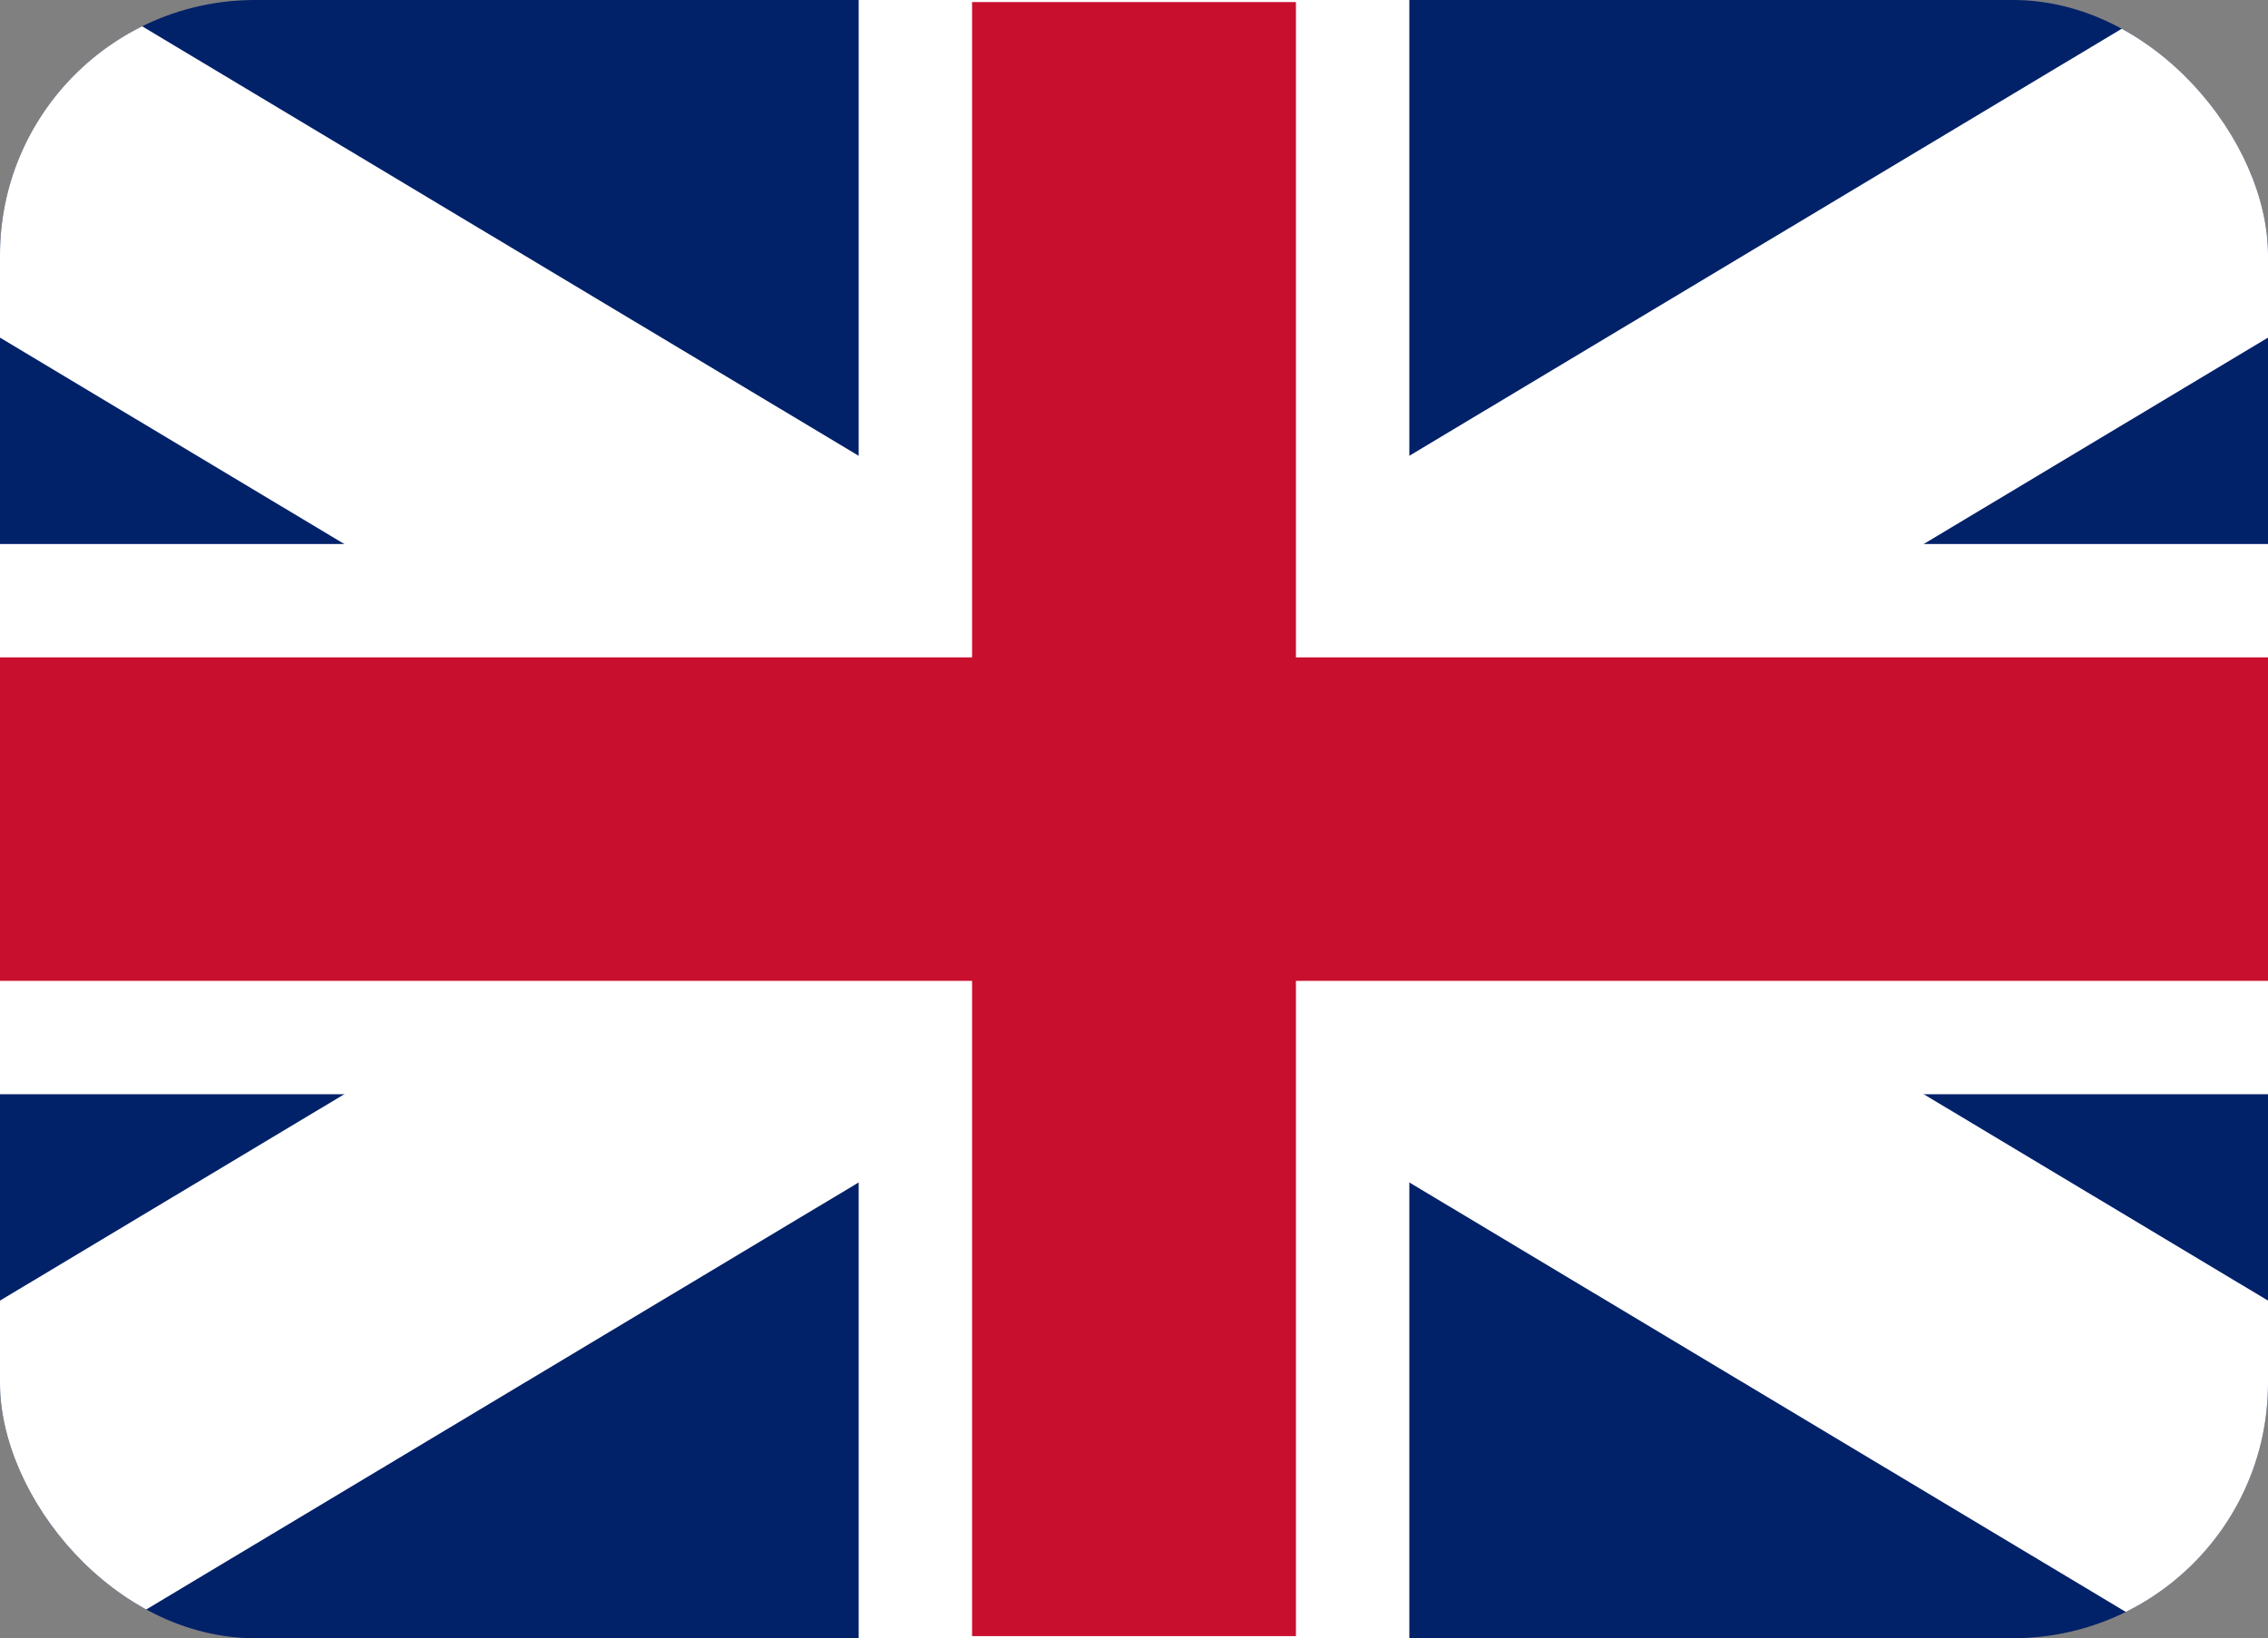
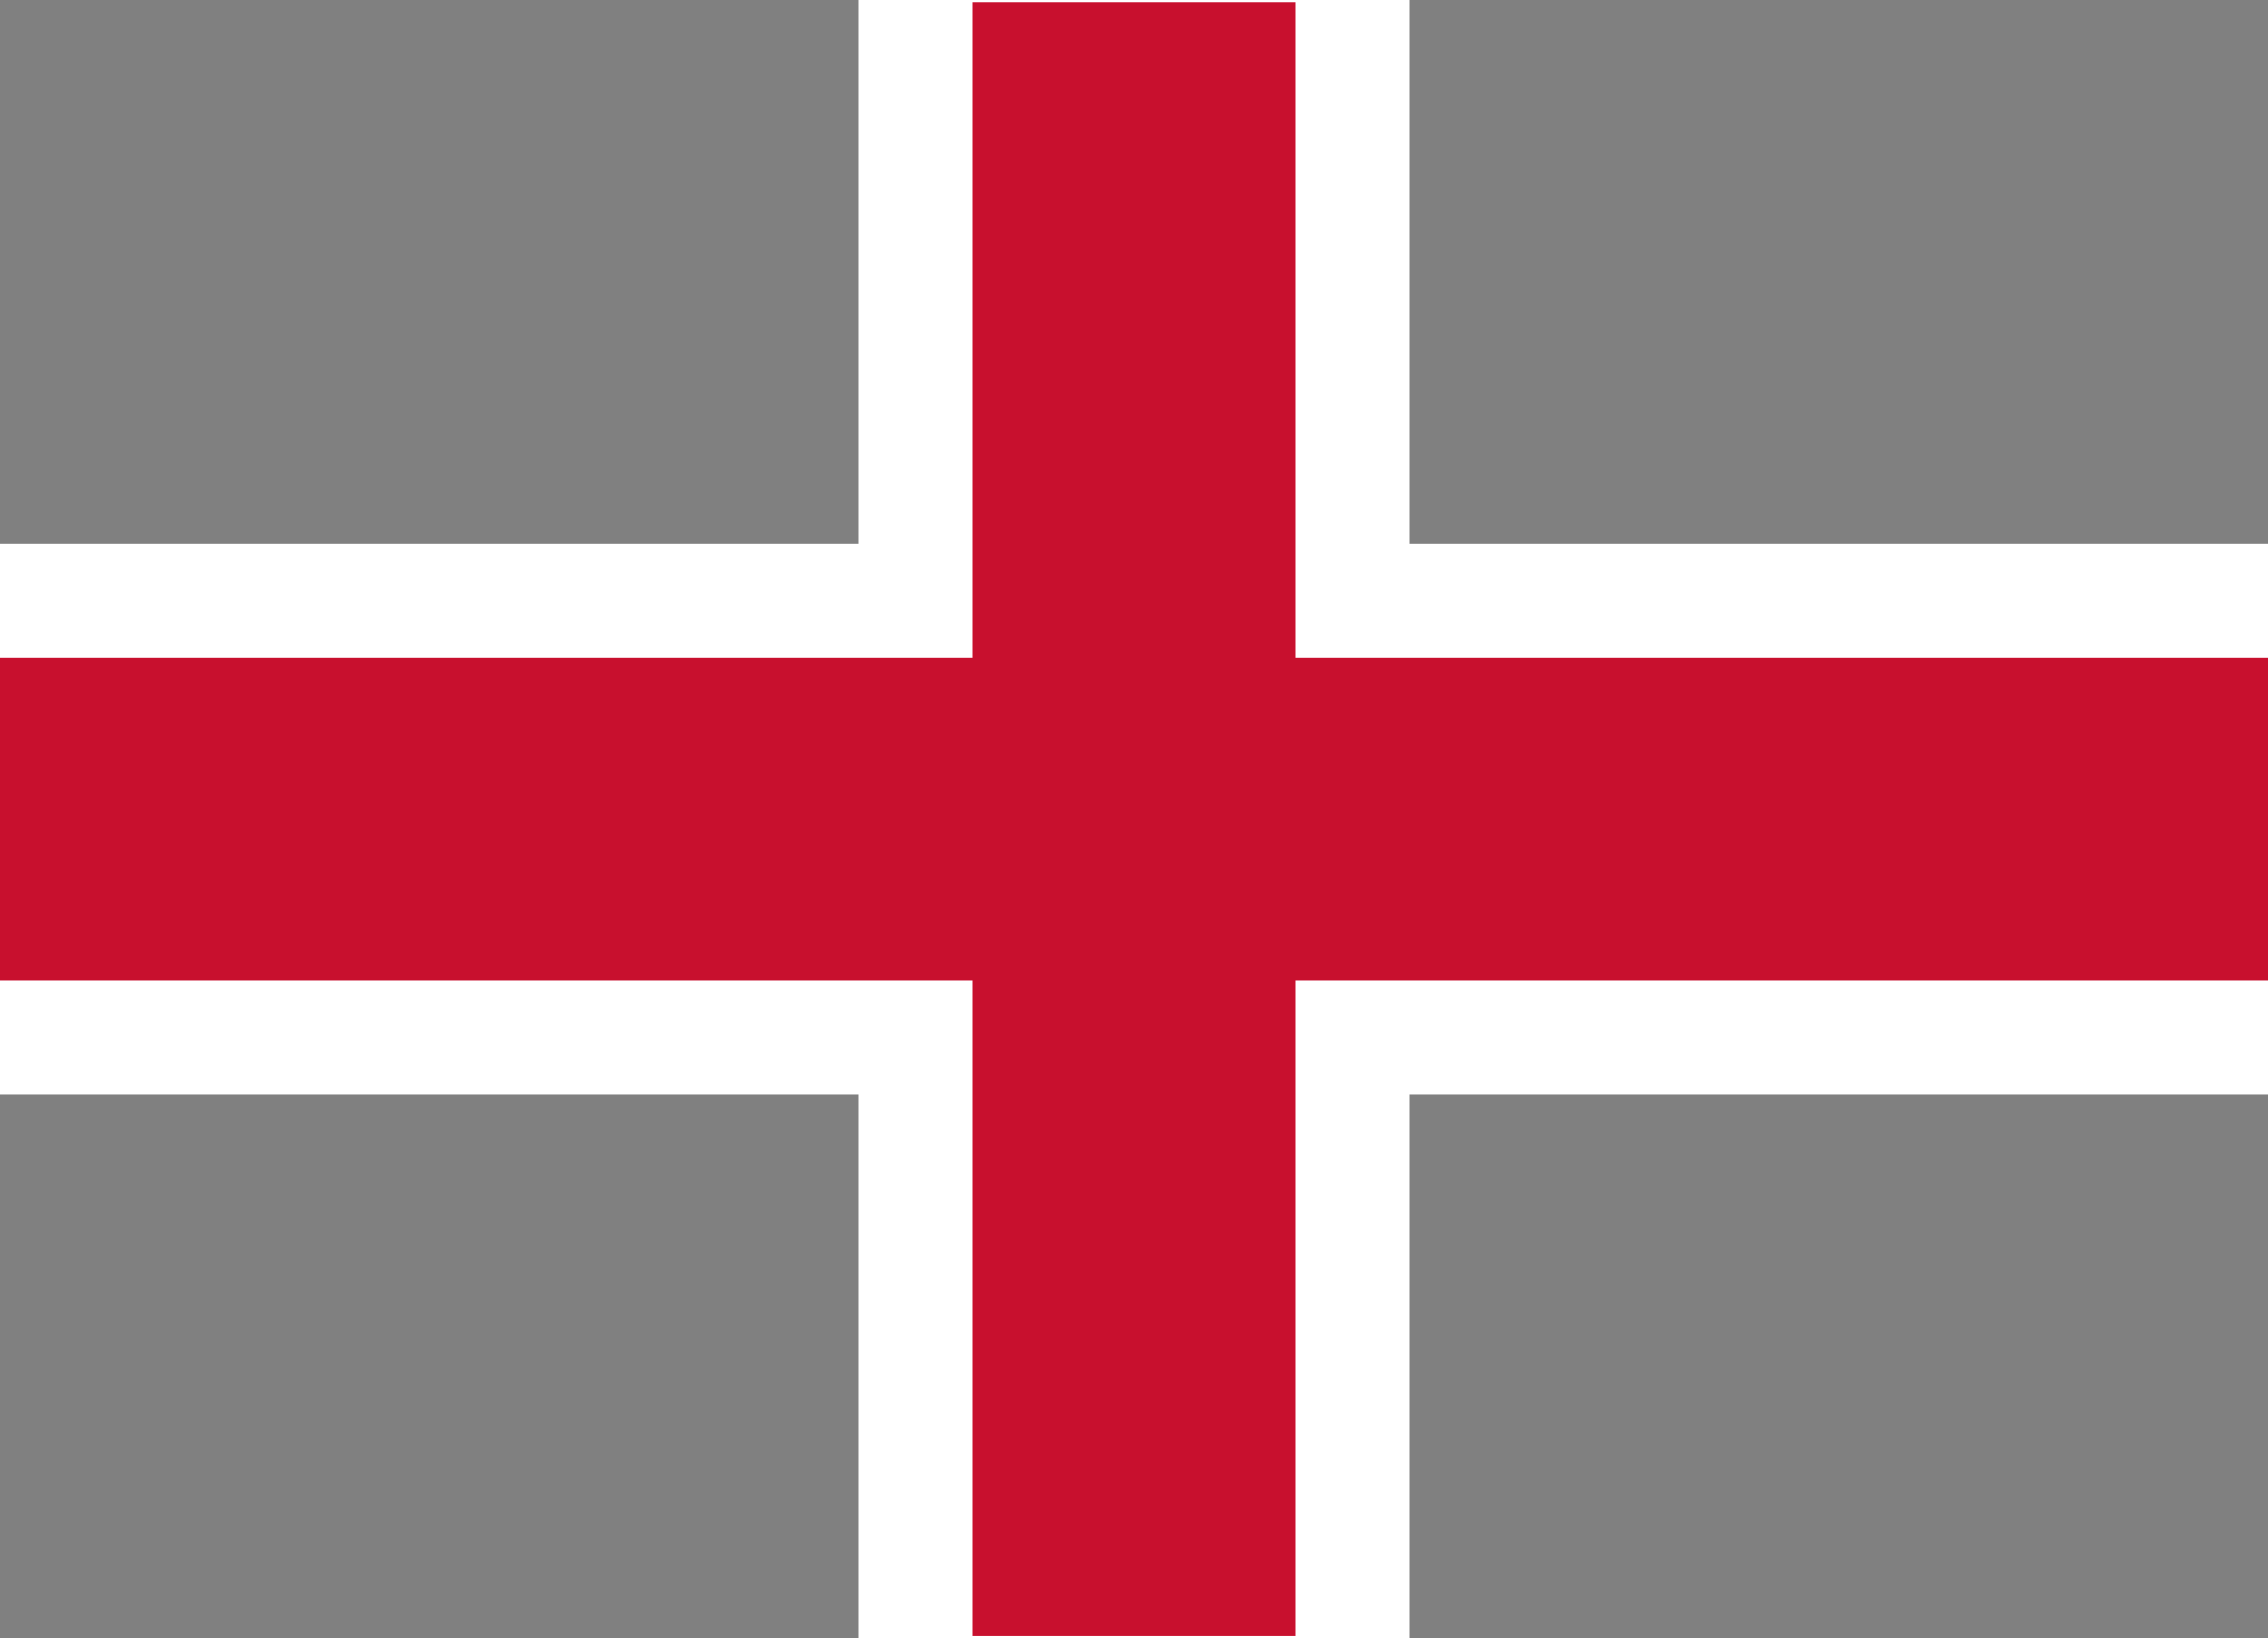
<svg xmlns="http://www.w3.org/2000/svg" width="800" height="578" viewBox="0 0 800 578" fill="none">
  <rect x="0" y="0" width="800" height="578" fill="#808080" stroke="none" />
  <g clip-path="url(#clip0_3_6)">
-     <path d="M-82 0V578H882V0H-82Z" fill="#012169" />
-     <path d="M-82 0L882 578ZM882 0L-82 578Z" fill="black" />
-     <path d="M-82 0L882 578M882 0L-82 578" stroke="white" stroke-width="120" />
    <path d="M-101.28 211.933H322.88V-19.267H477.12V211.933H901.28V366.067H477.12V597.267H322.88V366.067H-101.28V211.933Z" fill="#C8102E" stroke="white" stroke-width="40" />
  </g>
  <defs>
    <clipPath id="clip0_3_6">
      <rect width="800" height="578" rx="90" fill="white" />
    </clipPath>
  </defs>
</svg>